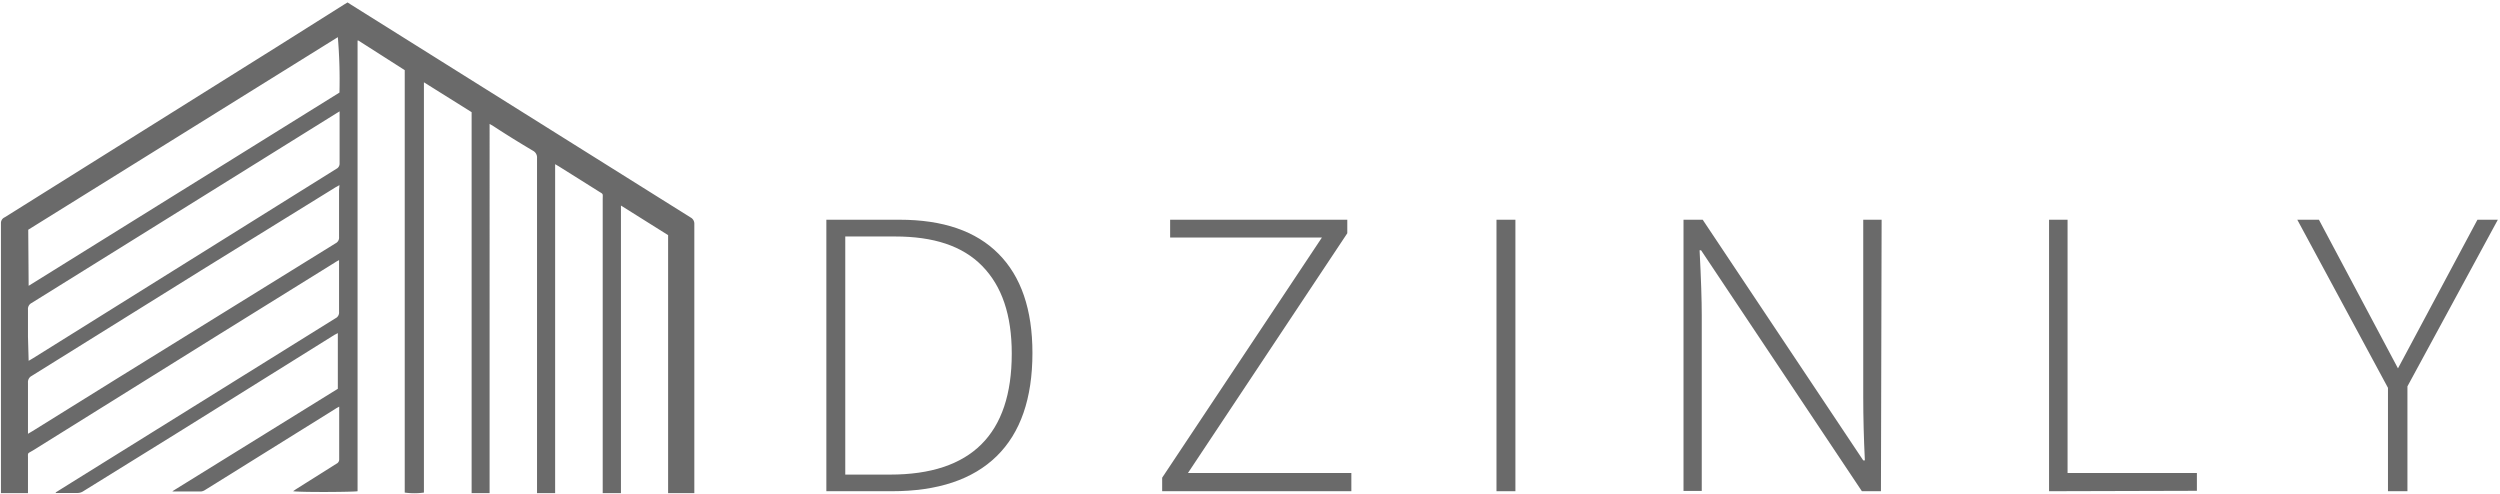
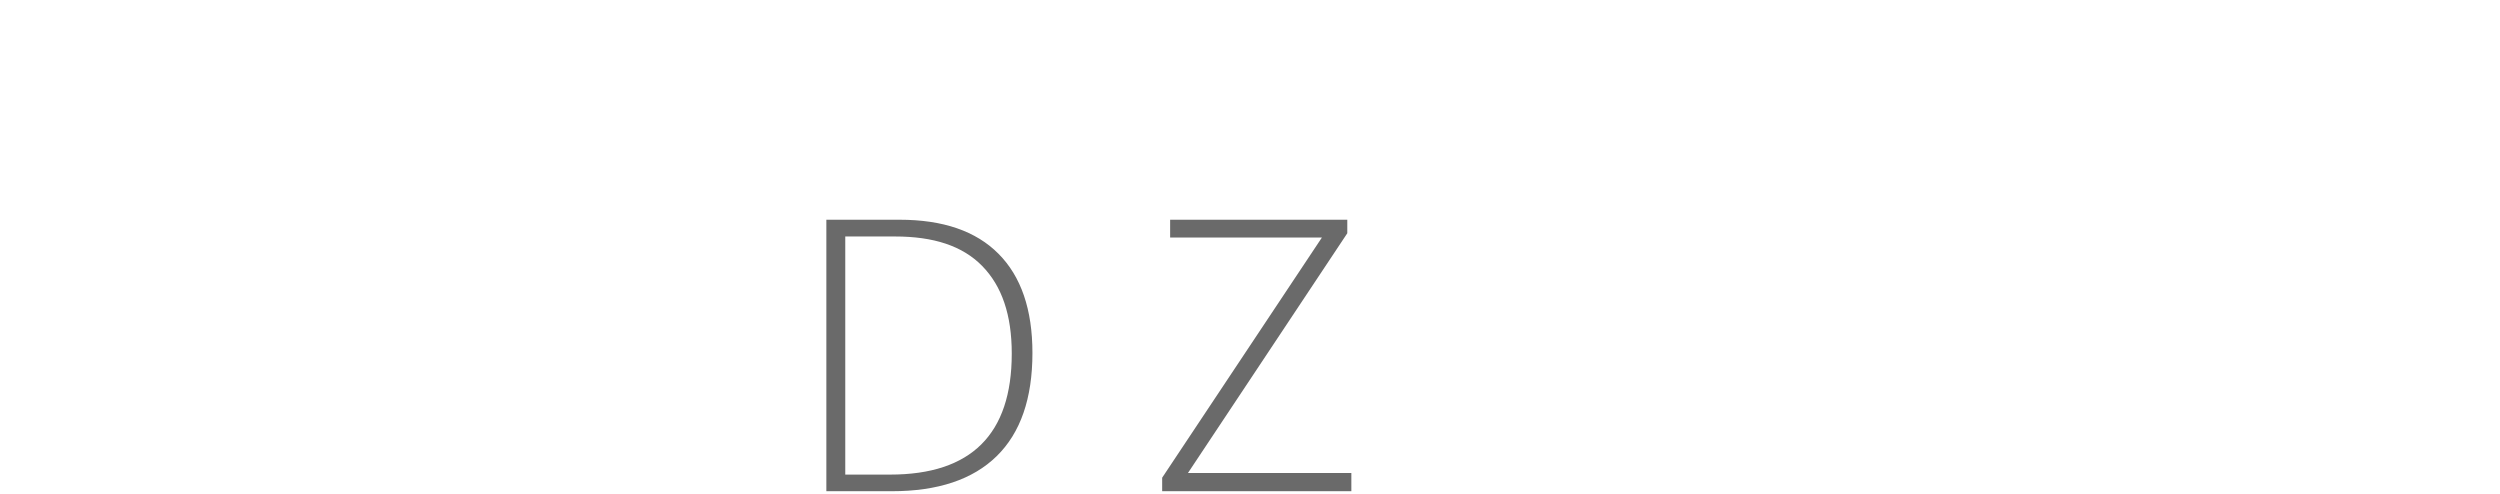
<svg xmlns="http://www.w3.org/2000/svg" id="Layer_1" data-name="Layer 1" viewBox="0 0 185 36.52">
-   <path d="M4.12,36.44l1.2-.75L24.83,23.55a.47.47,0,0,0,.26-.47c0-1.16,0-2.32,0-3.49v-.34a2.94,2.94,0,0,0-.33.19l-8.6,5.34L2.46,33.32c-.48.29-.38.13-.39.68v2.49h-2c0-.08,0-.16,0-.23q0-9.88,0-19.75a.46.46,0,0,1,.28-.43L20.71,3.33l4.76-3,.25-.15L26,.36l25.1,15.73a.52.52,0,0,1,.28.49q0,9.8,0,19.57v.34H49.44c0-1.06,0-2.11,0-3.17s0-2.13,0-3.19V17.4l-3.49-2.19V36.49H44.6V14.8c0-.55.08-.39-.38-.69l-2.85-1.79-.29-.17c0,.85,0,1.65,0,2.45V36.49H39.74V32.07q0-10.18,0-20.37a.56.56,0,0,0-.29-.54c-1-.59-2-1.21-2.93-1.82l-.29-.17V36.49H34.9V8.3L31.37,6.09V36.45a5.12,5.12,0,0,1-1.42,0V5.19L26.52,3l-.06,0a0,0,0,0,0,0,0s0,.08,0,.12q0,16.61,0,33.23v0c-.21.06-4.21.09-4.77,0l.2-.14,3-1.89a.35.35,0,0,0,.21-.34c0-1.23,0-2.46,0-3.69a1.72,1.72,0,0,0,0-.2c-.11.07-.21.11-.29.17l-8.72,5.43-.95.59a.66.66,0,0,1-.27.09H12.75l0,0a0,0,0,0,1,0,0l.09-.07L25,28.77l0,0,0,0V24.65l-.25.13L13.18,32l-7,4.34a.78.78,0,0,1-.49.14H4.13Zm-2-15.29,23-14.3A37.57,37.57,0,0,0,25,2.75L2.09,17Zm0,5.55.34-.2,22.42-14a.43.43,0,0,0,.25-.41c0-1.19,0-2.39,0-3.58,0-.07,0-.14,0-.27l-.31.19L9.88,17.73,2.34,22.42a.5.5,0,0,0-.27.49c0,.66,0,1.32,0,2Zm23-13-.29.16L14.9,20,2.34,27.82a.51.51,0,0,0-.27.49c0,1.15,0,2.3,0,3.45v.34l.34-.2,6.11-3.8L24.84,18a.46.46,0,0,0,.25-.45c0-1.16,0-2.32,0-3.48Z" style="fill:#6a6a6a" />
  <path d="M76.4,26.12q0,5.05-2.65,7.64T66,36.35H61.15V16.26h5.42q4.82,0,7.32,2.52C75.56,20.46,76.4,22.9,76.4,26.12Zm-1.53.05c0-2.87-.73-5-2.19-6.49s-3.6-2.18-6.44-2.18H62.55V35.12h3.32Q74.87,35.12,74.87,26.17Z" style="fill:#6a6a6a" />
  <path d="M100,36.35h-14v-1L97.82,17.58H86.59V16.26H99.7v1L87.91,35H100Z" style="fill:#6a6a6a" />
-   <path d="M110.74,36.35V16.26h1.4V36.35Z" style="fill:#6a6a6a" />
-   <path d="M139.19,36.35h-1.41l-11.9-17.83h-.11c.11,2.12.16,3.73.16,4.81v13h-1.35V16.26H126l11.88,17.81H138c-.08-1.65-.12-3.21-.12-4.7V16.26h1.36Z" style="fill:#6a6a6a" />
-   <path d="M151.63,36.35V16.26H153V35h9.57v1.32Z" style="fill:#6a6a6a" />
-   <path d="M177.45,27.26l5.88-11h1.51l-6.69,12.33v7.76h-1.44V28.7L170,16.26h1.6Z" style="fill:#6a6a6a" />
</svg>